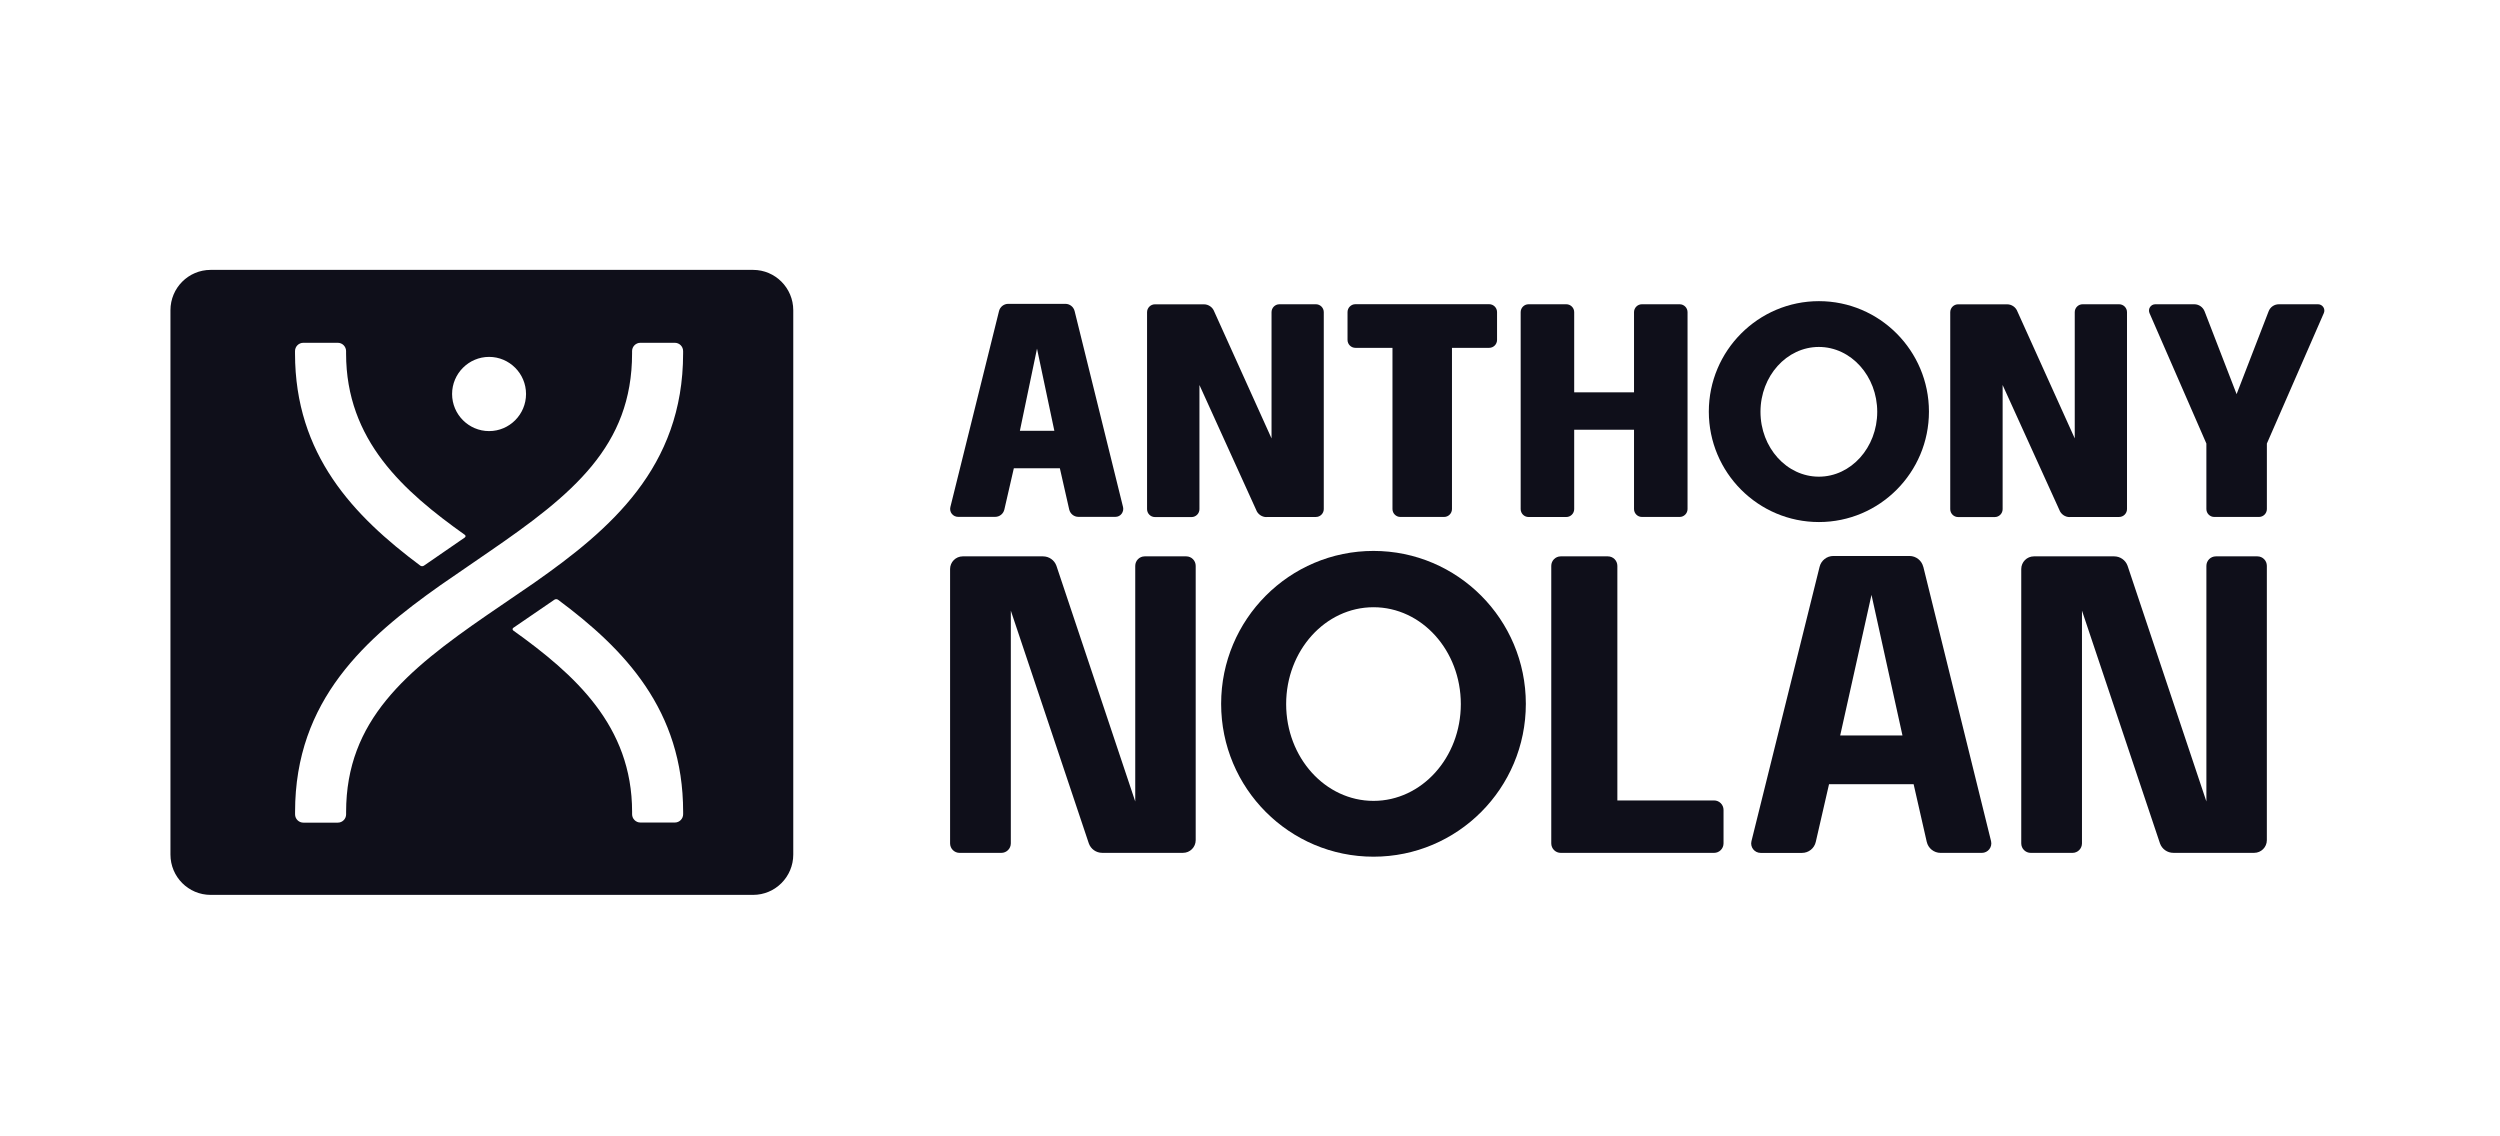
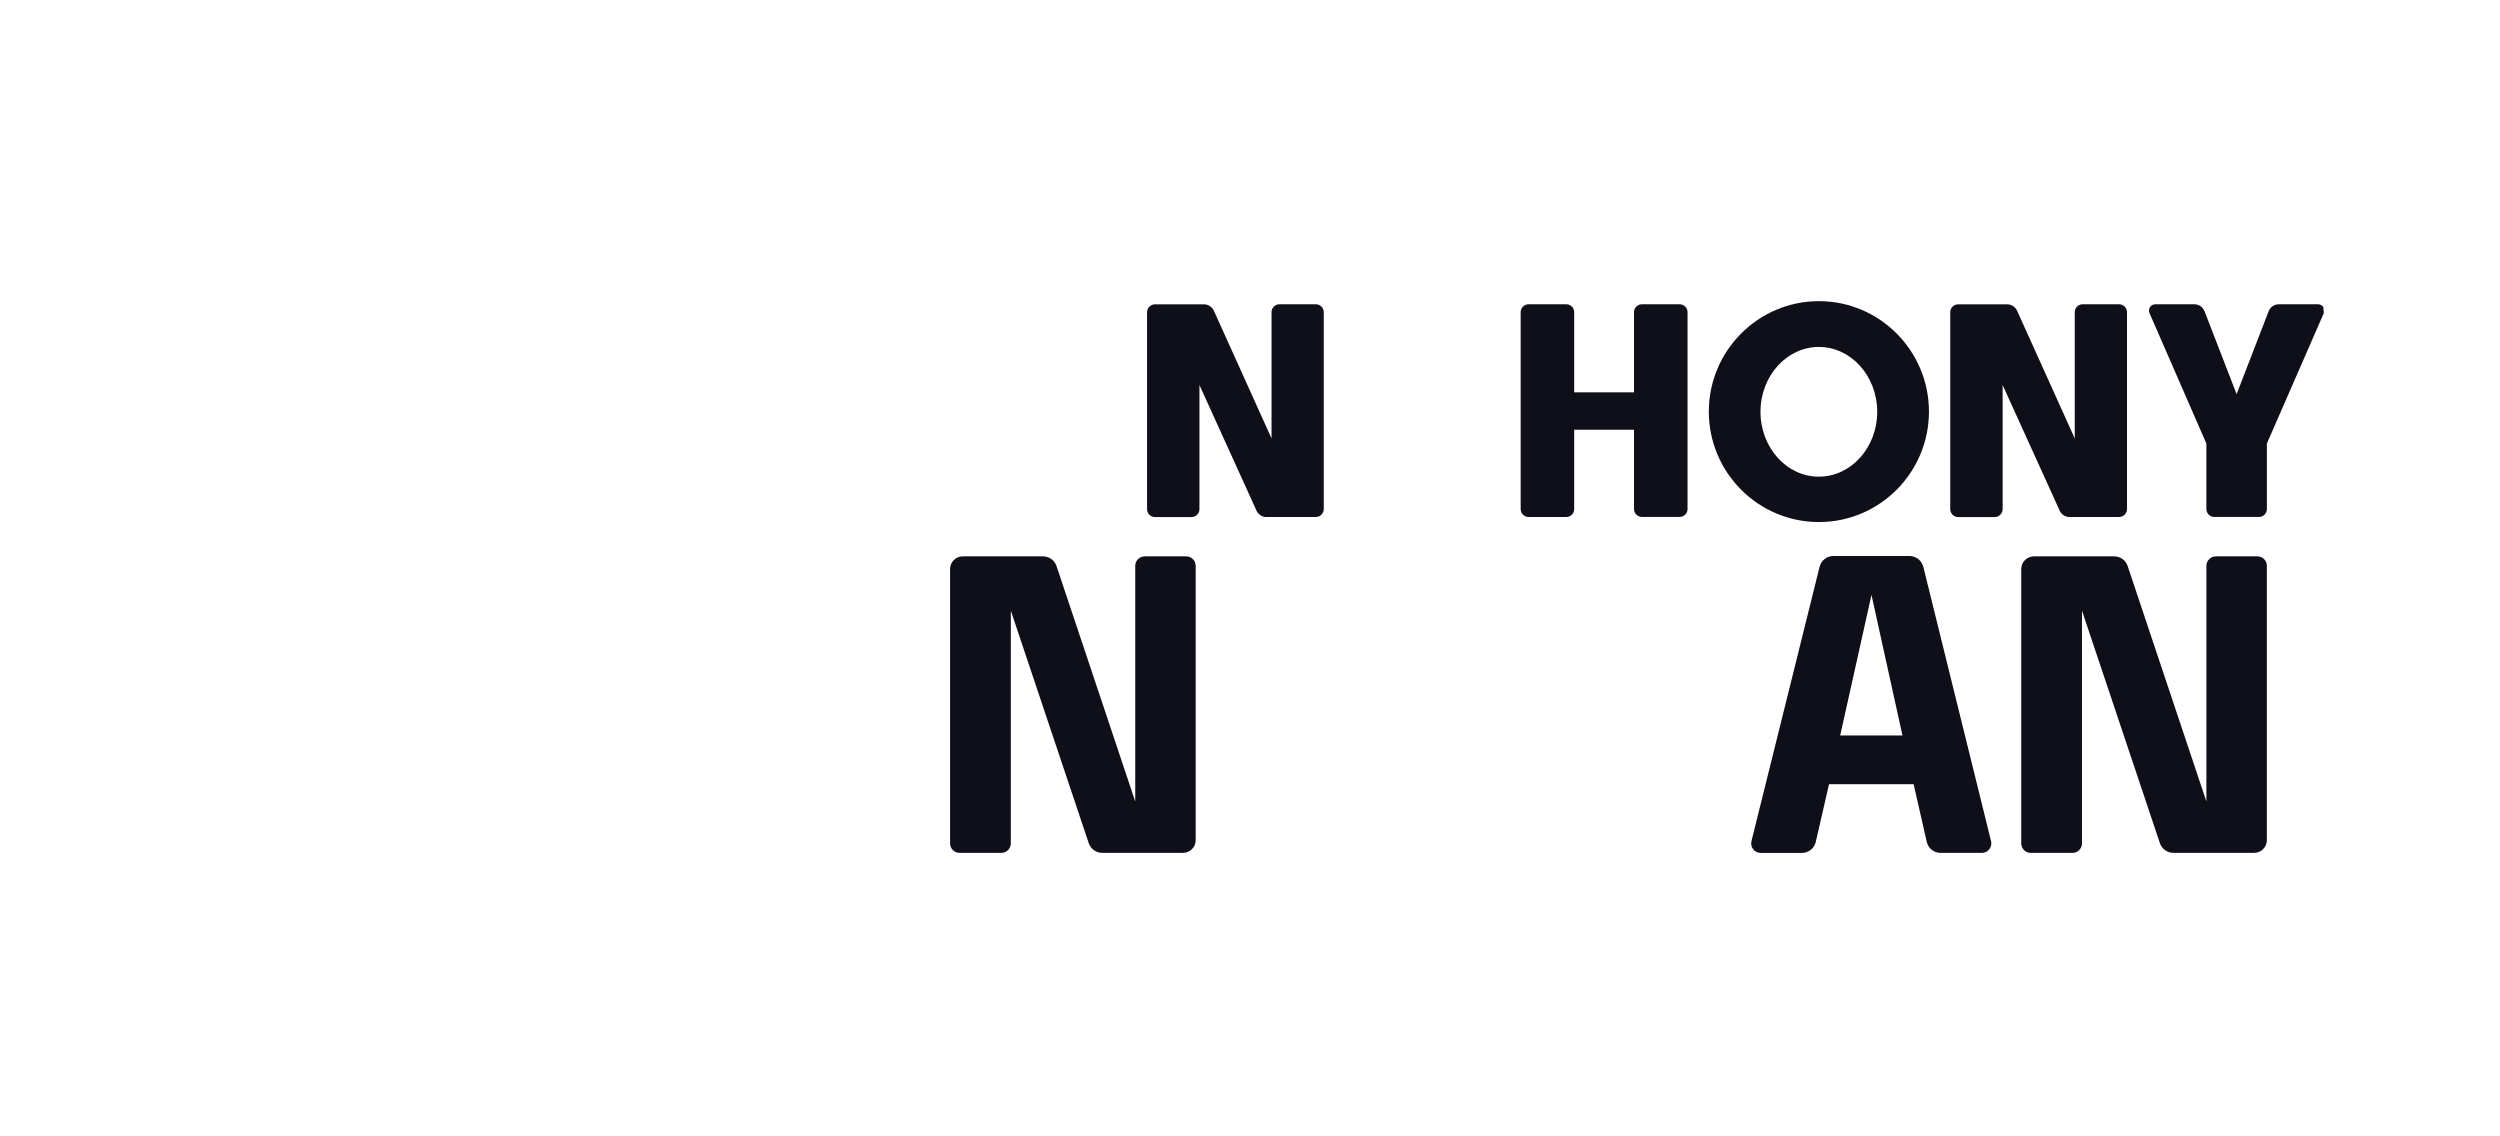
<svg xmlns="http://www.w3.org/2000/svg" width="176" height="80" viewBox="0 0 176 80" fill="none">
  <g clip-path="url(#clip0_6052_34043)">
-     <path fill-rule="evenodd" clip-rule="evenodd" d="M14.829 19H53.017C54.578 19 55.844 20.271 55.846 21.839V60.161C55.846 61.729 54.58 63 53.017 63H14.829C13.266 63 12 61.729 12 60.161V21.839C12 20.271 13.266 19 14.829 19ZM32.726 37.837C32.789 37.793 32.792 37.697 32.726 37.654C28.411 34.586 24.364 31.001 24.364 24.883V24.717C24.364 24.396 24.102 24.133 23.783 24.133H21.351C21.031 24.133 20.769 24.396 20.769 24.717V24.883C20.769 32.021 24.905 36.325 29.585 39.818C29.661 39.875 29.768 39.875 29.847 39.821L32.726 37.837ZM39.028 42.22C39.108 42.167 39.214 42.167 39.29 42.224C43.964 45.698 48.093 49.988 48.093 57.153V57.323C48.093 57.643 47.831 57.906 47.512 57.906H45.081C44.762 57.906 44.5 57.643 44.5 57.323V57.153C44.5 51.097 40.464 47.486 36.132 44.386C36.07 44.342 36.07 44.247 36.132 44.203L39.028 42.22ZM45.08 24.133H47.51C47.831 24.133 48.093 24.396 48.091 24.719V24.884C48.091 32.91 42.953 37.28 37.612 41.026L34.28 43.305C28.595 47.225 24.366 50.726 24.366 57.161V57.33C24.366 57.651 24.104 57.914 23.784 57.914H21.354C21.035 57.914 20.773 57.651 20.773 57.33V57.161C20.773 49.267 25.755 44.906 31.006 41.2C31.088 41.141 34.411 38.858 34.411 38.858C40.322 34.805 44.498 31.401 44.498 24.883V24.717C44.498 24.396 44.76 24.133 45.08 24.133ZM34.432 30.349C35.868 30.349 37.033 29.177 37.033 27.737C37.033 26.297 35.865 25.125 34.432 25.125C33.001 25.125 31.827 26.297 31.827 27.737C31.827 29.177 32.998 30.349 34.432 30.349Z" fill="#0F0F1A" />
-     <path d="M67.455 36.387H70.06C70.371 36.387 70.637 36.173 70.707 35.87L71.374 32.966H74.614L75.271 35.864C75.342 36.171 75.609 36.387 75.919 36.387H78.524C78.697 36.387 78.857 36.31 78.959 36.173C79.062 36.036 79.102 35.86 79.062 35.696L75.653 21.9C75.577 21.6 75.311 21.391 75.005 21.391H70.979C70.673 21.391 70.405 21.6 70.331 21.9L66.906 35.696C66.866 35.866 66.902 36.04 67.008 36.173C67.115 36.306 67.274 36.387 67.449 36.387H67.455ZM71.8 30.327L73.005 24.544L74.226 30.327H71.804H71.8Z" fill="#0F0F1A" />
    <path d="M110.823 35.836V30.253H115.035V35.836C115.035 36.143 115.284 36.393 115.589 36.393H118.248C118.553 36.393 118.803 36.143 118.803 35.836V21.977C118.803 21.67 118.553 21.42 118.248 21.42H115.589C115.284 21.42 115.035 21.67 115.035 21.977V27.622H110.823V21.977C110.823 21.67 110.573 21.42 110.268 21.42H107.609C107.304 21.42 107.055 21.67 107.055 21.977V35.84C107.055 36.147 107.304 36.397 107.609 36.397H110.268C110.573 36.397 110.823 36.147 110.823 35.84V35.836Z" fill="#0F0F1A" />
    <path d="M145.707 36.395H149.186C149.491 36.395 149.741 36.145 149.741 35.838V21.977C149.741 21.67 149.491 21.42 149.186 21.42H146.616C146.311 21.42 146.062 21.67 146.062 21.977V30.864L142.03 21.937C141.92 21.63 141.625 21.424 141.301 21.424H137.852C137.546 21.424 137.297 21.674 137.297 21.98V35.844C137.297 36.151 137.546 36.401 137.852 36.401H140.431C140.736 36.401 140.985 36.151 140.985 35.844V27.106L144.975 35.89C145.086 36.197 145.38 36.403 145.704 36.403V36.395H145.707Z" fill="#0F0F1A" />
-     <path d="M163.561 21.62C163.477 21.496 163.339 21.42 163.189 21.42H160.434C160.109 21.42 159.826 21.616 159.71 21.919L157.457 27.748L155.203 21.919C155.087 21.62 154.798 21.42 154.479 21.42H151.733C151.581 21.42 151.445 21.496 151.361 21.62C151.277 21.744 151.268 21.906 151.325 22.043L155.329 31.226V35.836C155.329 36.143 155.577 36.393 155.883 36.393H159.034C159.339 36.393 159.588 36.143 159.588 35.836V31.226L163.597 22.043C163.658 21.906 163.645 21.75 163.561 21.62Z" fill="#0F0F1A" />
+     <path d="M163.561 21.62C163.477 21.496 163.339 21.42 163.189 21.42H160.434C160.109 21.42 159.826 21.616 159.71 21.919L157.457 27.748L155.203 21.919C155.087 21.62 154.798 21.42 154.479 21.42H151.733C151.581 21.42 151.445 21.496 151.361 21.62C151.277 21.744 151.268 21.906 151.325 22.043L155.329 31.226V35.836C155.329 36.143 155.577 36.393 155.883 36.393H159.034C159.339 36.393 159.588 36.143 159.588 35.836V31.226L163.597 22.043Z" fill="#0F0F1A" />
    <path d="M135.798 28.978C135.798 24.689 132.323 21.201 128.052 21.201C123.781 21.201 120.301 24.689 120.301 28.978C120.301 33.268 123.777 36.752 128.052 36.752C132.328 36.752 135.798 33.265 135.798 28.978ZM128.048 24.425C130.314 24.425 132.157 26.477 132.157 28.992C132.157 31.507 130.313 33.558 128.048 33.558C125.783 33.558 123.938 31.511 123.938 28.992C123.938 26.473 125.783 24.425 128.048 24.425Z" fill="#0F0F1A" />
    <path d="M89.16 36.395H92.64C92.945 36.395 93.194 36.145 93.194 35.838V21.977C93.194 21.67 92.945 21.42 92.64 21.42H90.07C89.765 21.42 89.516 21.67 89.516 21.977V30.864L85.484 21.937C85.374 21.63 85.079 21.424 84.754 21.424H81.308C81.002 21.424 80.753 21.674 80.753 21.98V35.844C80.753 36.151 81.002 36.401 81.308 36.401H83.886C84.192 36.401 84.441 36.151 84.441 35.844V27.106L88.431 35.89C88.541 36.197 88.835 36.403 89.16 36.403V36.395Z" fill="#0F0F1A" />
-     <path d="M95.421 24.488H98.03V35.836C98.03 36.143 98.279 36.393 98.585 36.393H101.665C101.97 36.393 102.219 36.143 102.219 35.836V24.488H104.838C105.143 24.488 105.392 24.238 105.392 23.931V21.973C105.392 21.666 105.143 21.416 104.838 21.416H95.421C95.115 21.416 94.866 21.666 94.866 21.973V23.931C94.866 24.238 95.115 24.488 95.421 24.488Z" fill="#0F0F1A" />
    <path d="M83.511 39.168H80.587C80.219 39.168 79.921 39.467 79.921 39.837V56.425L74.371 39.828C74.228 39.431 73.85 39.168 73.428 39.168H67.776C67.287 39.168 66.886 39.568 66.886 40.06V59.373C66.886 59.743 67.185 60.042 67.553 60.042H70.495C70.863 60.042 71.162 59.743 71.162 59.373V42.989L76.654 59.38C76.797 59.777 77.175 60.04 77.591 60.04H83.287C83.776 60.04 84.177 59.64 84.177 59.148V39.837C84.178 39.467 83.88 39.168 83.511 39.168Z" fill="#0F0F1A" />
    <path d="M135.397 39.903C135.287 39.457 134.886 39.141 134.428 39.141H129.068C128.61 39.141 128.211 39.453 128.099 39.903L123.303 59.216C123.197 59.639 123.516 60.045 123.952 60.045H126.859C127.326 60.045 127.728 59.725 127.831 59.269L128.764 55.206H134.719L135.642 59.264C135.745 59.719 136.15 60.043 136.615 60.043H139.522C139.953 60.043 140.273 59.637 140.17 59.214L135.401 39.901H135.397V39.903ZM129.549 51.778L131.753 41.879L133.934 51.778H129.549Z" fill="#0F0F1A" />
-     <path d="M96.695 38.785C90.772 38.785 85.968 43.605 85.968 49.55C85.968 55.495 90.772 60.311 96.695 60.311C102.62 60.311 107.419 55.495 107.419 49.55C107.419 43.605 102.614 38.785 96.695 38.785ZM96.695 56.382C93.297 56.382 90.545 53.331 90.545 49.567C90.545 45.804 93.297 42.749 96.695 42.749C100.095 42.749 102.842 45.804 102.842 49.567C102.842 53.331 100.091 56.382 96.695 56.382Z" fill="#0F0F1A" />
    <path d="M158.921 39.168H155.997C155.628 39.168 155.33 39.467 155.33 39.837V56.425L149.78 39.828C149.637 39.431 149.26 39.168 148.838 39.168H143.185C142.697 39.168 142.296 39.568 142.296 40.06V59.373C142.296 59.743 142.594 60.042 142.963 60.042H145.904C146.273 60.042 146.571 59.743 146.571 59.373V42.989L152.064 59.38C152.206 59.777 152.585 60.04 153 60.04H158.697C159.185 60.04 159.586 59.64 159.586 59.148V39.837C159.588 39.467 159.289 39.168 158.921 39.168Z" fill="#0F0F1A" />
-     <path d="M120.67 56.351H113.862V39.837C113.862 39.467 113.564 39.168 113.195 39.168H109.876C109.507 39.168 109.209 39.467 109.209 39.837V59.373C109.209 59.743 109.507 60.042 109.876 60.042H120.67C121.039 60.042 121.337 59.743 121.337 59.373V57.02C121.337 56.648 121.039 56.351 120.67 56.351Z" fill="#0F0F1A" />
  </g>
  <defs>
    <clipPath id="clip0_6052_34043">
      <rect width="152" height="44" fill="white" transform="translate(12 19)" />
    </clipPath>
  </defs>
</svg>